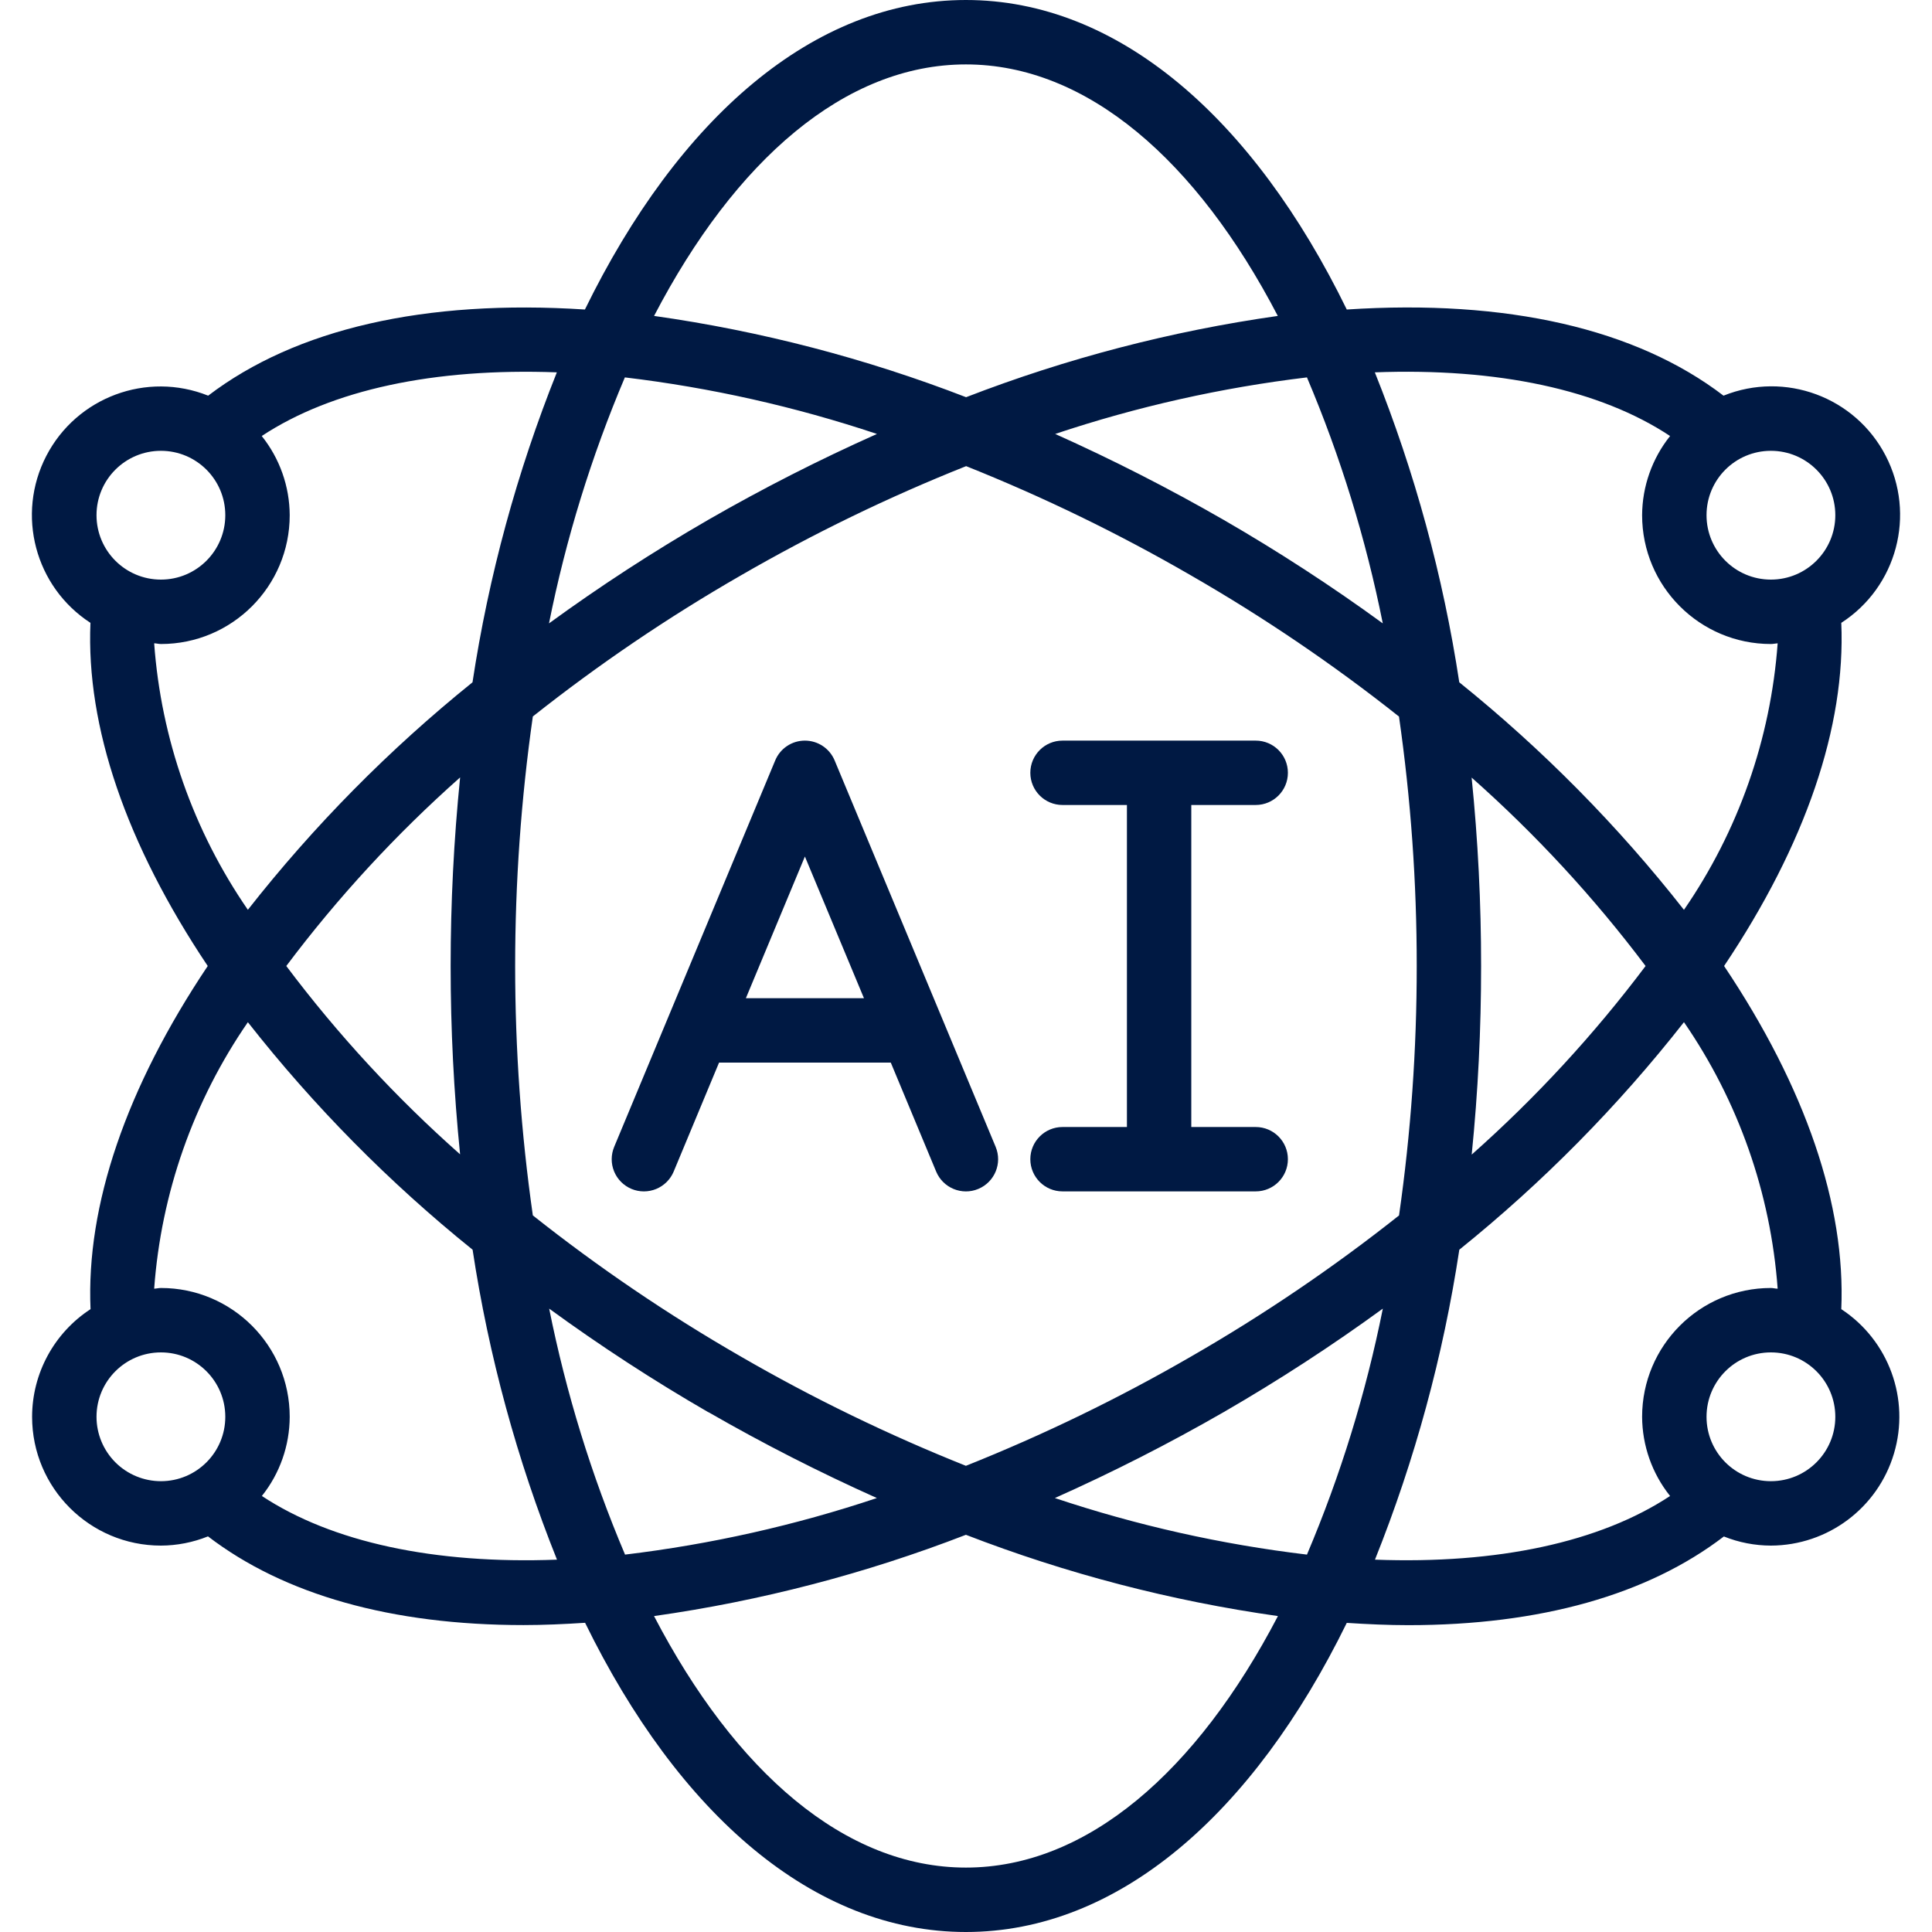
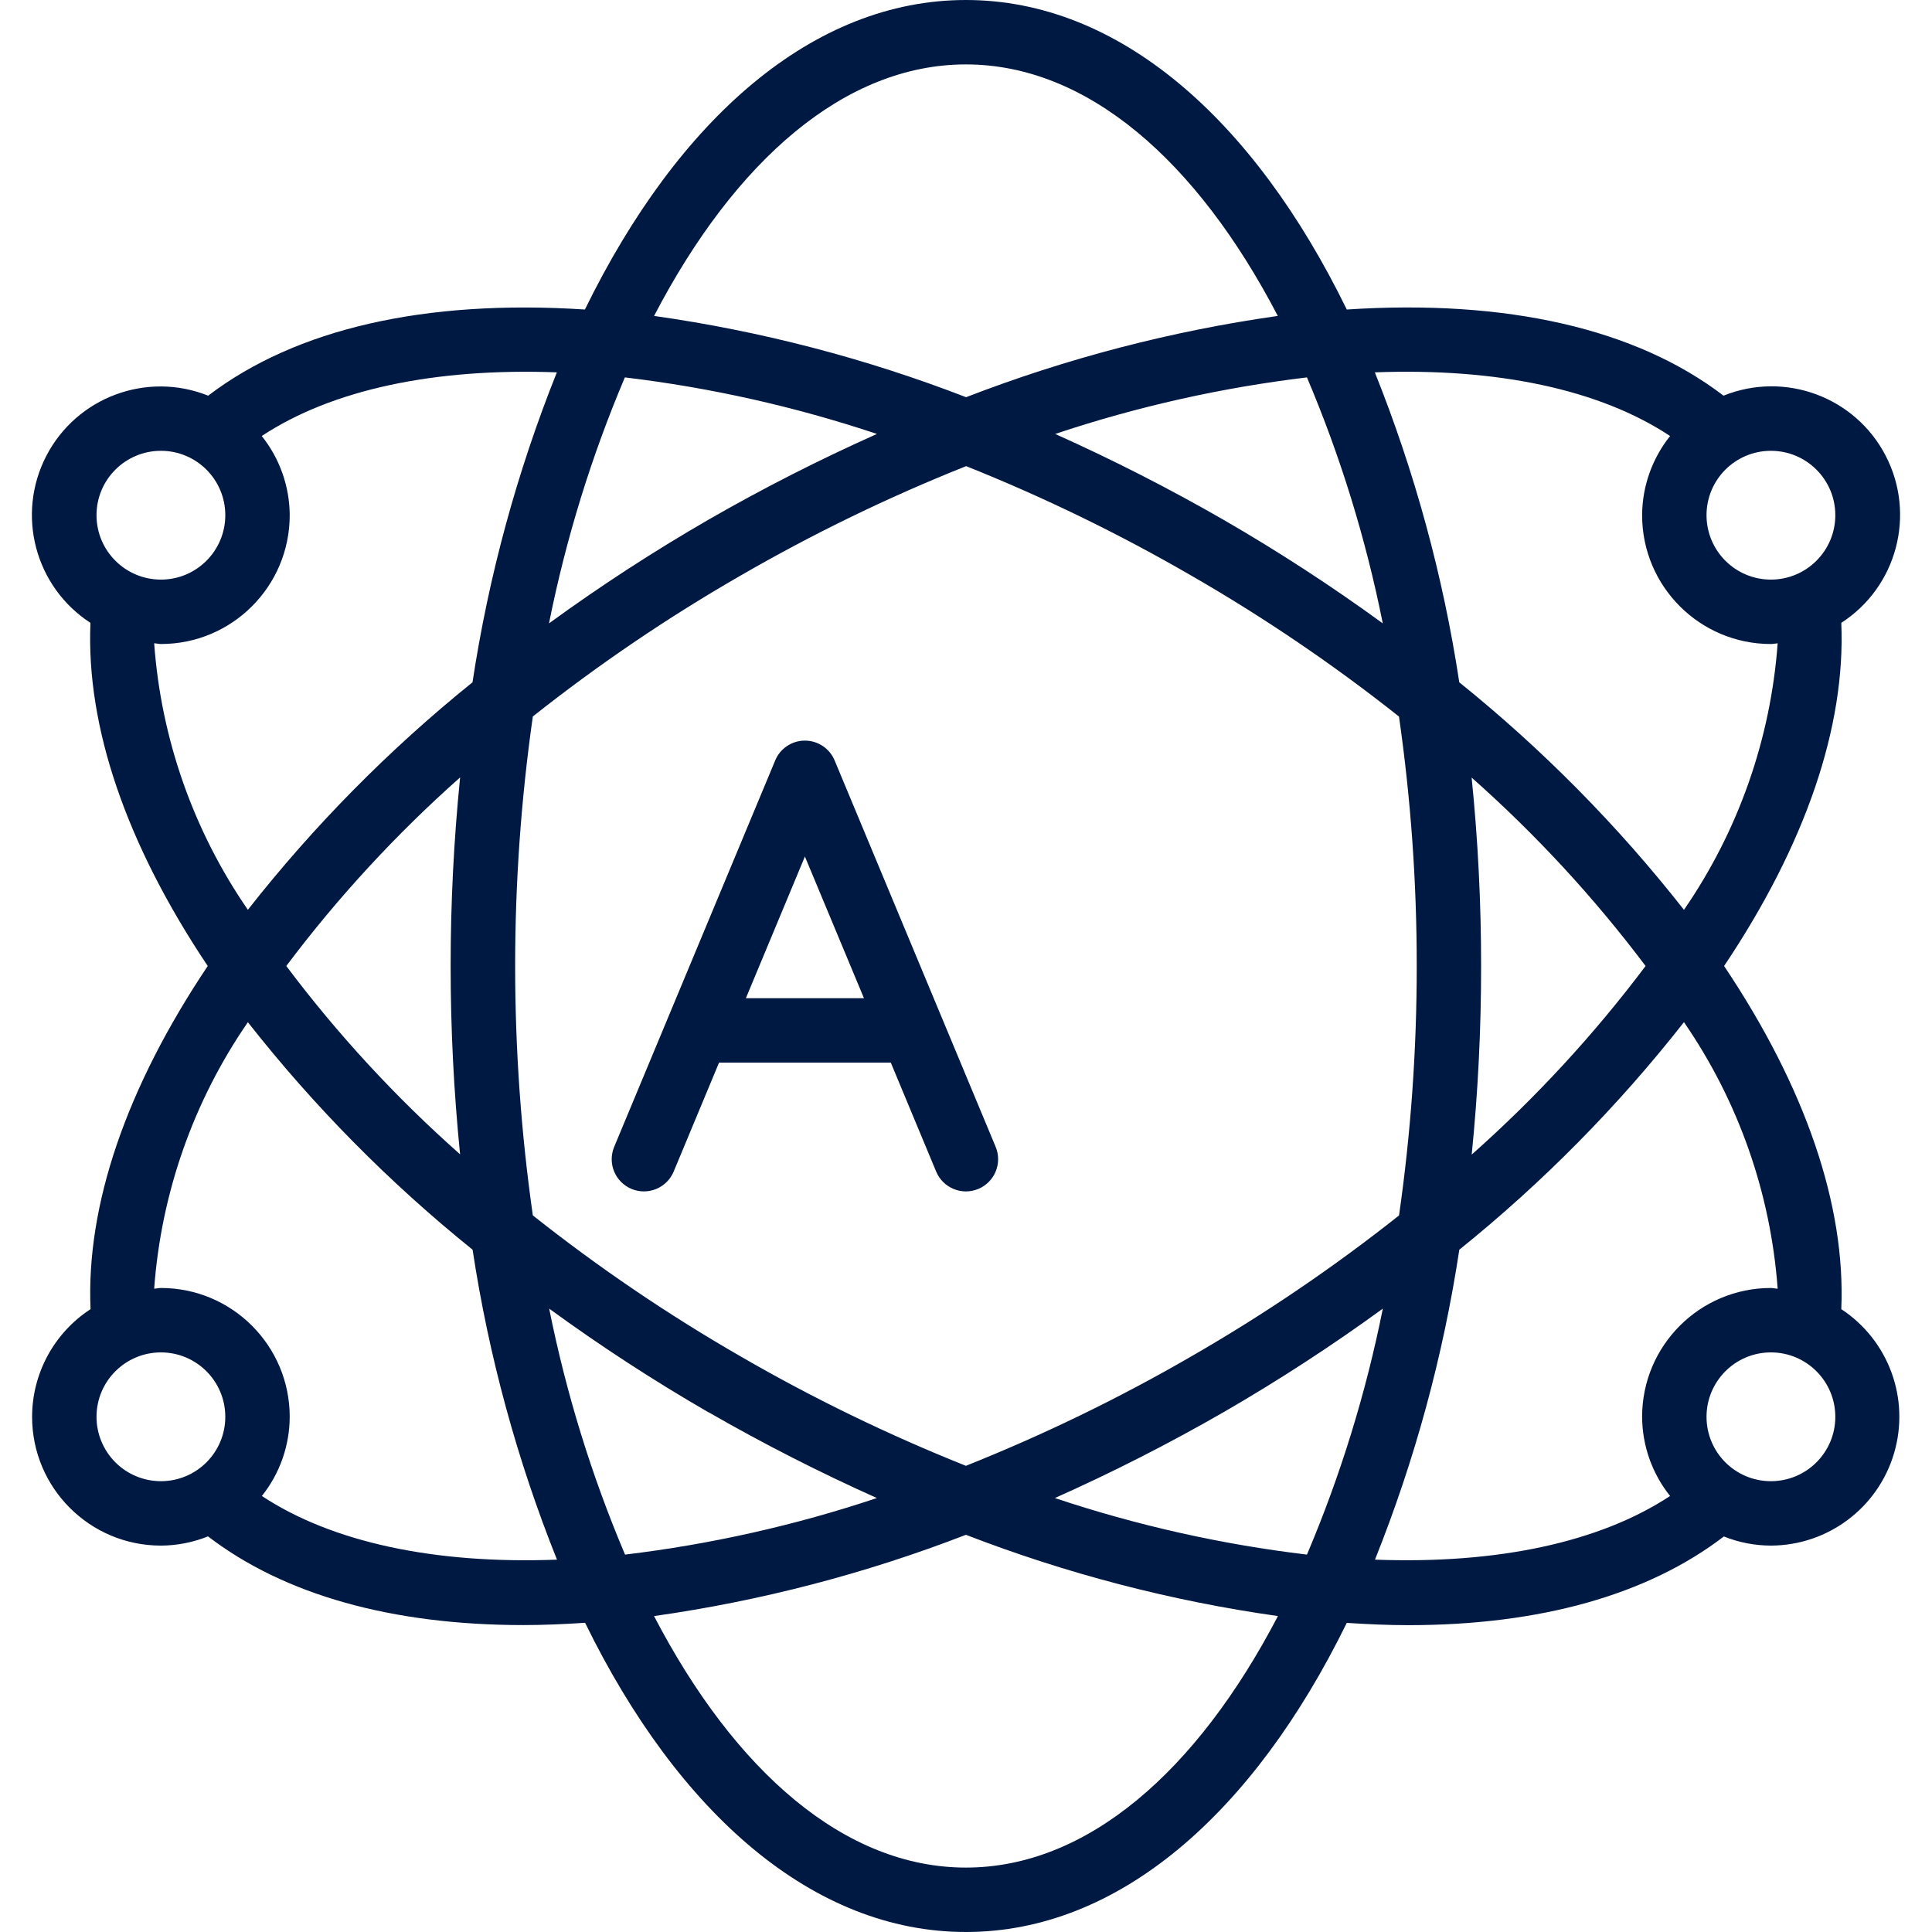
<svg xmlns="http://www.w3.org/2000/svg" width="44" height="44" viewBox="0 0 44 44" fill="none">
  <g clip-path="url(#clip0_5_2173)">
    <path d="M14.382 27.077C14.562 27.152 14.764 27.152 14.944 27.078C15.123 27.004 15.267 26.862 15.342 26.683L16.376 24.2H20.287L21.321 26.683C21.477 27.056 21.907 27.233 22.28 27.077C22.654 26.921 22.831 26.492 22.675 26.118L19.008 17.318C18.894 17.045 18.627 16.867 18.331 16.867C18.035 16.867 17.768 17.045 17.655 17.318L13.988 26.118C13.913 26.297 13.912 26.499 13.986 26.679C14.06 26.859 14.203 27.002 14.382 27.077ZM18.331 19.507L19.676 22.733H16.987L18.331 19.507Z" fill="#001943" />
-     <path fill-rule="evenodd" clip-rule="evenodd" d="M24.198 25.667C23.793 25.667 23.465 25.995 23.465 26.4C23.465 26.805 23.793 27.133 24.198 27.133H28.598C29.003 27.133 29.331 26.805 29.331 26.4C29.331 25.995 29.003 25.667 28.598 25.667H27.131V18.333H28.598C29.003 18.333 29.331 18.005 29.331 17.6C29.331 17.195 29.003 16.867 28.598 16.867H24.198C23.793 16.867 23.465 17.195 23.465 17.6C23.465 18.005 23.793 18.333 24.198 18.333H25.665V25.667H24.198Z" fill="#001943" />
    <path d="M0.731 32.267C0.731 33.887 2.045 35.2 3.665 35.2C4.032 35.199 4.396 35.127 4.737 34.99C6.47 36.318 8.917 37.01 11.924 37.01C12.377 37.01 12.848 36.989 13.325 36.958C15.454 41.309 18.527 44 21.998 44C25.469 44 28.541 41.309 30.672 36.96C31.15 36.991 31.62 37.012 32.073 37.012C35.08 37.012 37.526 36.32 39.26 34.992C39.601 35.129 39.964 35.199 40.331 35.2C41.626 35.196 42.765 34.344 43.134 33.103C43.504 31.862 43.016 30.526 41.934 29.815C42.036 27.454 41.123 24.774 39.265 22C41.123 19.227 42.036 16.547 41.934 14.185C43.201 13.367 43.639 11.719 42.945 10.379C42.251 9.039 40.652 8.447 39.252 9.011C37.26 7.487 34.318 6.811 30.672 7.049C28.545 2.694 25.47 0 21.998 0C18.526 0 15.452 2.694 13.321 7.049C9.677 6.813 6.737 7.489 4.741 9.011C3.343 8.452 1.748 9.045 1.055 10.382C0.362 11.72 0.797 13.365 2.06 14.185C1.959 16.546 2.873 19.225 4.731 22C2.873 24.774 1.959 27.454 2.062 29.815C1.233 30.355 0.732 31.277 0.731 32.267ZM2.198 32.267C2.198 31.457 2.855 30.8 3.665 30.8C4.475 30.8 5.131 31.457 5.131 32.267C5.131 33.077 4.475 33.733 3.665 33.733C3.276 33.733 2.903 33.579 2.628 33.304C2.353 33.029 2.198 32.656 2.198 32.267ZM14.231 8.595C16.184 8.828 18.107 9.26 19.972 9.883C18.659 10.469 17.377 11.121 16.131 11.838C14.881 12.56 13.67 13.347 12.503 14.197C12.887 12.276 13.466 10.399 14.231 8.595ZM31.492 14.197C30.326 13.347 29.115 12.56 27.865 11.838C26.62 11.122 25.341 10.47 24.031 9.883C25.894 9.26 27.815 8.829 29.765 8.595C30.53 10.399 31.108 12.276 31.492 14.197ZM29.765 35.405C27.812 35.172 25.889 34.74 24.024 34.117C25.337 33.531 26.619 32.879 27.865 32.162C29.115 31.44 30.326 30.653 31.493 29.803C31.109 31.724 30.53 33.601 29.765 35.405ZM27.131 13.109C28.785 14.061 30.366 15.134 31.861 16.319C32.131 18.201 32.266 20.099 32.265 22C32.266 23.901 32.132 25.799 31.862 27.681C30.367 28.866 28.785 29.939 27.131 30.891C25.483 31.845 23.767 32.677 21.998 33.383C20.229 32.677 18.513 31.844 16.865 30.89C15.211 29.938 13.63 28.865 12.135 27.68C11.598 23.911 11.598 20.086 12.135 16.317C13.63 15.133 15.211 14.06 16.865 13.109C18.515 12.155 20.232 11.321 22.003 10.616C23.77 11.322 25.484 12.155 27.131 13.109ZM33.511 17.705C34.974 19 36.303 20.439 37.477 22C36.304 23.561 34.977 25 33.517 26.295C33.661 24.868 33.732 23.434 33.731 22C33.732 20.566 33.66 19.132 33.515 17.705H33.511ZM10.485 26.295C9.022 25.001 7.693 23.562 6.52 22C7.692 20.439 9.019 19 10.479 17.705C10.191 20.561 10.191 23.439 10.479 26.295H10.485ZM16.136 32.162C17.38 32.878 18.66 33.53 19.97 34.117C18.107 34.74 16.185 35.171 14.235 35.405C13.47 33.601 12.892 31.724 12.507 29.803C13.673 30.653 14.882 31.44 16.131 32.162H16.136ZM21.998 42.533C19.244 42.533 16.741 40.349 14.895 36.805C17.325 36.461 19.709 35.84 21.998 34.954C24.288 35.84 26.673 36.461 29.104 36.805C27.255 40.349 24.753 42.533 21.998 42.533ZM40.331 33.733C39.521 33.733 38.865 33.077 38.865 32.267C38.865 31.457 39.521 30.8 40.331 30.8C41.142 30.8 41.798 31.457 41.798 32.267C41.798 33.077 41.141 33.733 40.331 33.733ZM40.485 29.349C40.433 29.349 40.384 29.333 40.331 29.333C38.711 29.333 37.398 30.647 37.398 32.267C37.401 32.922 37.625 33.558 38.035 34.07C36.438 35.124 34.107 35.625 31.314 35.52C32.224 33.248 32.868 30.88 33.235 28.461C35.132 26.933 36.848 25.195 38.351 23.279C39.59 25.077 40.326 27.172 40.485 29.349ZM41.798 11.733C41.798 12.543 41.141 13.2 40.331 13.2C39.521 13.2 38.865 12.543 38.865 11.733C38.865 10.923 39.521 10.267 40.331 10.267C41.141 10.267 41.798 10.923 41.798 11.733ZM38.035 9.93C37.626 10.442 37.401 11.078 37.398 11.733C37.398 13.353 38.711 14.667 40.331 14.667C40.384 14.667 40.433 14.654 40.485 14.651C40.326 16.828 39.59 18.924 38.351 20.721C36.848 18.805 35.131 17.067 33.234 15.539C32.867 13.12 32.221 10.752 31.311 8.48C34.106 8.375 36.439 8.873 38.035 9.93ZM21.998 1.467C24.753 1.467 27.255 3.651 29.101 7.195C26.672 7.54 24.29 8.161 22.002 9.046C19.711 8.16 17.327 7.539 14.896 7.195C16.741 3.651 19.244 1.467 21.998 1.467ZM3.665 10.267C4.475 10.267 5.131 10.923 5.131 11.733C5.131 12.543 4.475 13.2 3.665 13.2C2.855 13.2 2.198 12.543 2.198 11.733C2.198 10.923 2.855 10.267 3.665 10.267ZM3.511 14.651C3.563 14.651 3.612 14.667 3.665 14.667C5.285 14.667 6.598 13.353 6.598 11.733C6.595 11.078 6.371 10.442 5.961 9.93C7.557 8.876 9.888 8.376 12.682 8.48C11.773 10.752 11.128 13.12 10.761 15.539C8.865 17.067 7.148 18.805 5.645 20.72C4.406 18.923 3.669 16.828 3.511 14.651ZM5.645 23.28C7.149 25.195 8.866 26.933 10.763 28.461C11.13 30.88 11.775 33.249 12.685 35.52C9.894 35.626 7.561 35.124 5.964 34.07C6.373 33.558 6.596 32.922 6.598 32.267C6.598 30.647 5.285 29.333 3.665 29.333C3.612 29.333 3.563 29.347 3.511 29.349C3.67 27.172 4.406 25.077 5.645 23.28Z" fill="#001943" />
  </g>
  <defs>
    <clipPath id="clip0_5_2173">
      <rect width="44" height="44" fill="white" />
    </clipPath>
  </defs>
</svg>